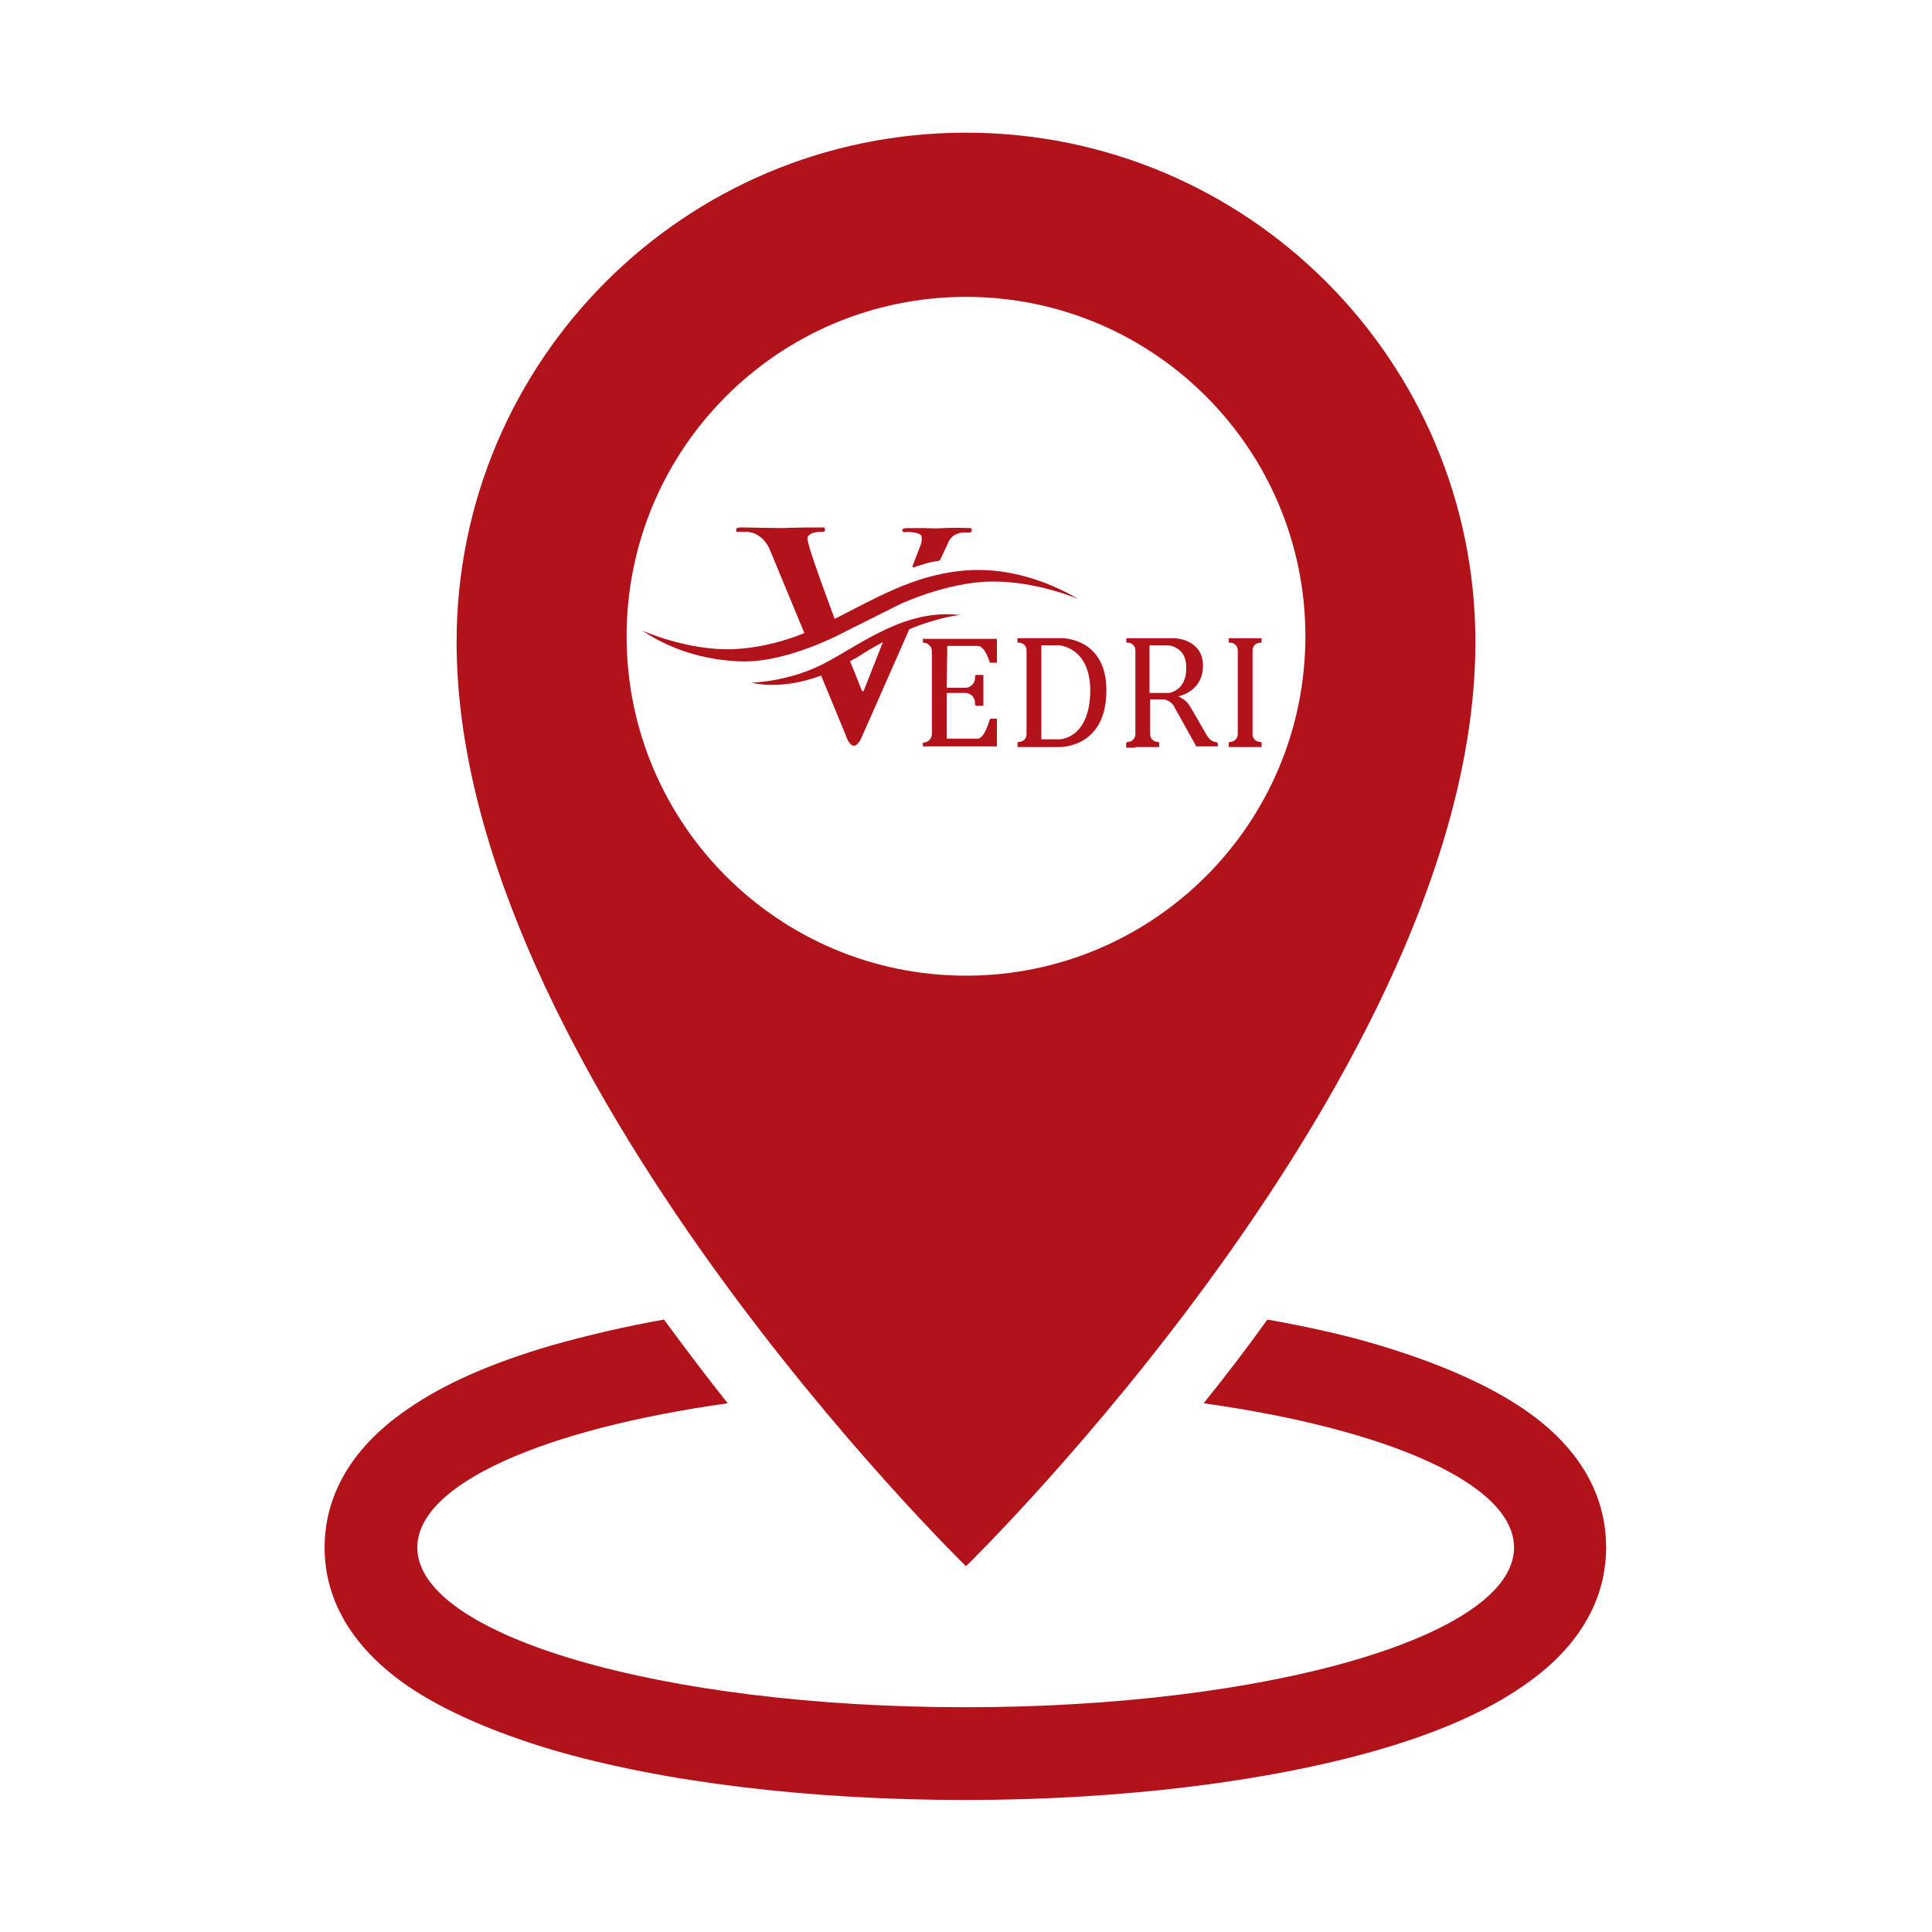
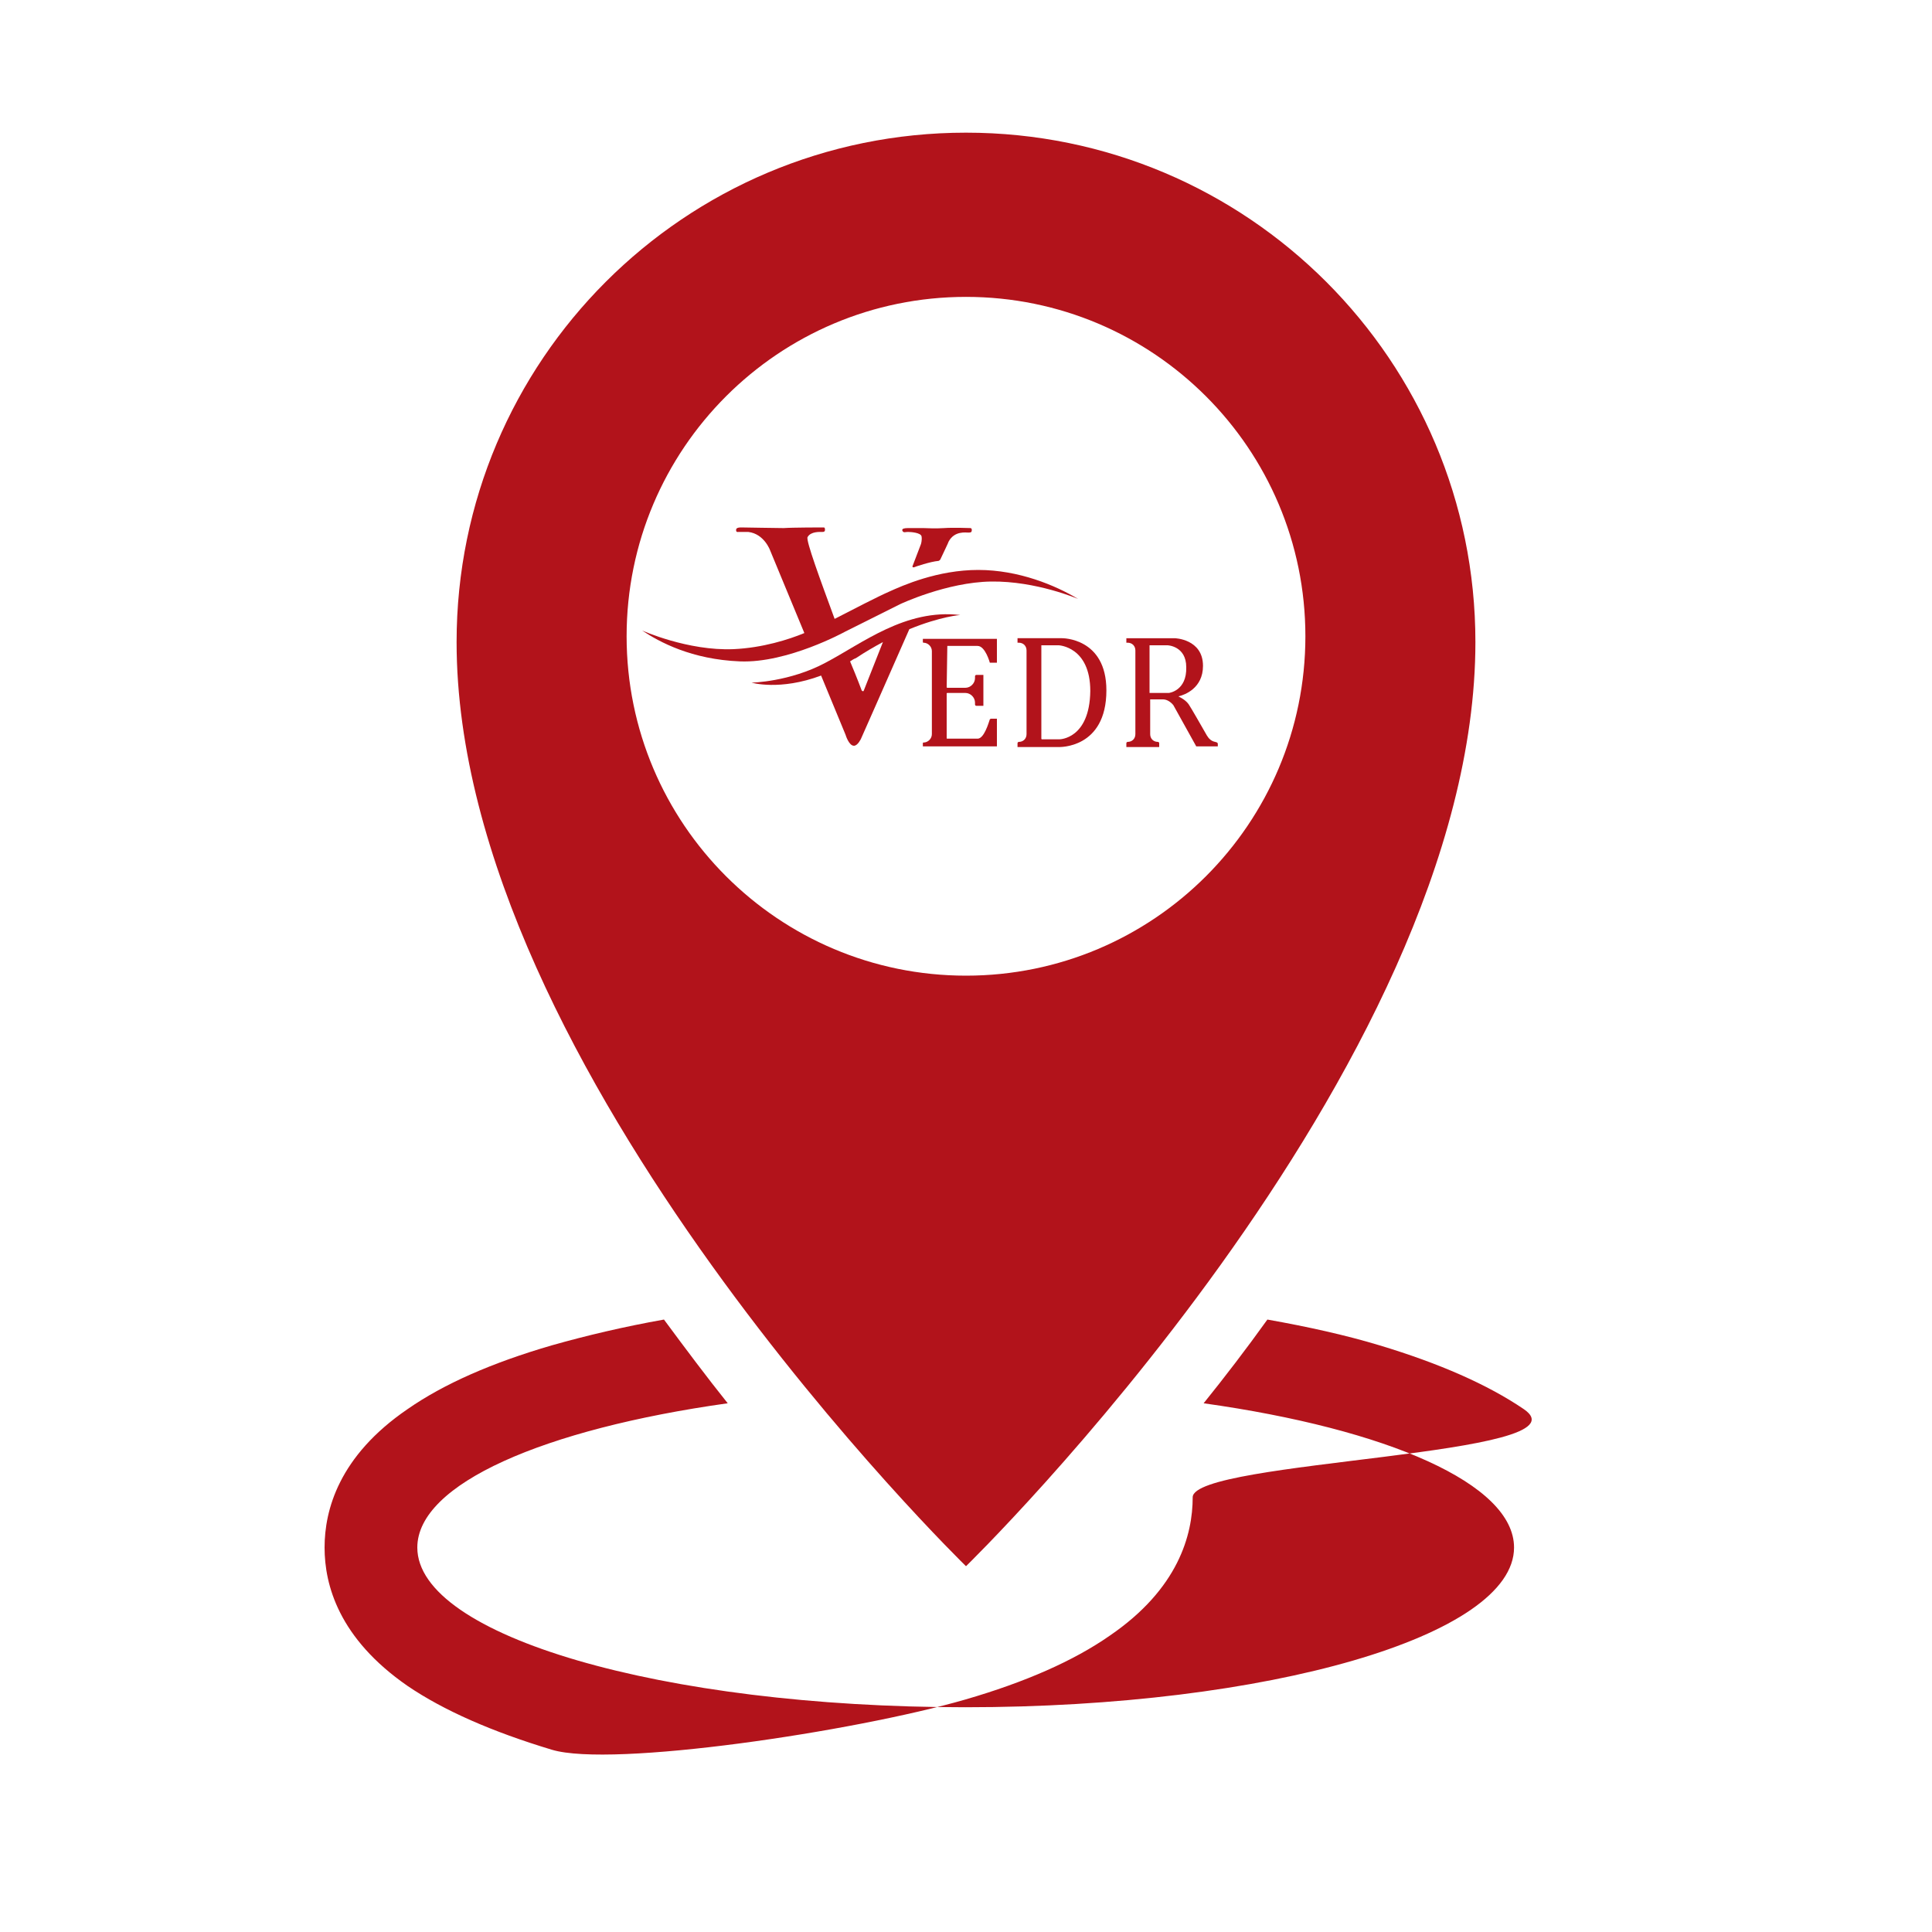
<svg xmlns="http://www.w3.org/2000/svg" version="1.1" id="Layer_1" x="0px" y="0px" viewBox="0 0 300 300" style="enable-background:new 0 0 300 300;" xml:space="preserve">
  <style type="text/css">
	.st0{fill:url(#SVGID_1_);}
	.st1{fill:#B4883D;}
	.st2{fill:url(#SVGID_2_);}
	.st3{fill:url(#SVGID_3_);}
	.st4{fill:url(#SVGID_4_);}
	.st5{fill:url(#SVGID_5_);}
	.st6{fill:url(#SVGID_6_);}
	.st7{fill:url(#SVGID_7_);}
	.st8{fill:url(#SVGID_8_);}
	.st9{fill:url(#SVGID_9_);}
	.st10{fill:url(#SVGID_10_);}
	.st11{fill:url(#SVGID_11_);}
	.st12{fill:url(#SVGID_12_);}
	.st13{fill:url(#SVGID_13_);}
	.st14{fill:url(#SVGID_14_);}
	.st15{fill:url(#SVGID_15_);}
	.st16{fill:url(#SVGID_16_);}
	.st17{fill:url(#SVGID_17_);}
	.st18{fill:url(#SVGID_18_);}
	.st19{fill:url(#SVGID_19_);}
	.st20{fill:url(#SVGID_20_);}
	.st21{fill:url(#SVGID_21_);}
	.st22{fill:url(#SVGID_22_);}
	.st23{fill:url(#SVGID_23_);}
	.st24{fill:url(#SVGID_24_);}
	.st25{fill:url(#SVGID_25_);}
	.st26{fill:url(#SVGID_26_);}
	.st27{fill:url(#SVGID_27_);}
	.st28{fill:url(#SVGID_28_);}
	.st29{fill:url(#SVGID_29_);}
	.st30{fill:url(#SVGID_30_);}
	.st31{fill:url(#SVGID_31_);}
	.st32{fill:url(#SVGID_32_);}
	.st33{fill:url(#SVGID_33_);}
	.st34{fill:url(#SVGID_34_);}
	.st35{fill:url(#SVGID_35_);}
	.st36{fill:url(#SVGID_36_);}
	.st37{fill:url(#SVGID_37_);}
	.st38{fill:url(#SVGID_38_);}
	.st39{fill:url(#SVGID_39_);}
	.st40{fill:url(#SVGID_40_);}
	.st41{fill:url(#SVGID_41_);}
	.st42{fill:url(#SVGID_42_);}
	.st43{fill:url(#SVGID_43_);}
	.st44{fill:url(#SVGID_44_);}
	.st45{fill:url(#SVGID_45_);}
	.st46{fill:url(#SVGID_46_);}
	.st47{fill:url(#SVGID_47_);}
	.st48{fill:url(#SVGID_48_);}
	.st49{fill:url(#SVGID_49_);}
	.st50{fill:url(#SVGID_50_);}
	.st51{fill:url(#SVGID_51_);}
	.st52{fill:url(#SVGID_52_);}
	.st53{fill:url(#SVGID_53_);}
	.st54{fill:url(#SVGID_54_);}
	.st55{fill:url(#SVGID_55_);}
	.st56{fill:url(#SVGID_56_);}
	.st57{fill:url(#SVGID_57_);}
	.st58{fill:url(#SVGID_58_);}
	.st59{fill:url(#SVGID_59_);}
	.st60{fill:url(#SVGID_60_);}
	.st61{fill:url(#SVGID_61_);}
	.st62{fill:url(#SVGID_62_);}
	.st63{fill:url(#SVGID_63_);}
	.st64{fill:url(#SVGID_64_);}
	.st65{fill:url(#SVGID_65_);}
	.st66{fill:url(#SVGID_66_);}
	.st67{fill:url(#SVGID_67_);}
	.st68{fill:url(#SVGID_68_);}
	.st69{fill:#B2131B;}
	.st70{fill:url(#SVGID_69_);}
	.st71{fill:url(#SVGID_70_);}
	.st72{fill:url(#SVGID_71_);}
	.st73{fill:url(#SVGID_72_);}
	.st74{fill:url(#SVGID_73_);}
	.st75{fill:url(#SVGID_74_);}
	.st76{fill:url(#SVGID_75_);}
	.st77{fill:url(#SVGID_76_);}
	.st78{fill:url(#SVGID_77_);}
	.st79{fill:url(#SVGID_78_);}
	.st80{fill:url(#SVGID_79_);}
	.st81{fill:url(#SVGID_80_);}
	.st82{fill:url(#SVGID_81_);}
	.st83{fill:url(#SVGID_82_);}
	.st84{fill:url(#SVGID_83_);}
</style>
  <g>
    <g>
      <g>
        <path class="st69" d="M151.9,88.5c-6.3,0-11.7,2.4-13.9,3.4c-1.4,0.6-5.7,2.8-8.4,4.2c-2.2-6-4.5-12.2-4.2-12.7     c0.5-0.9,1.9-0.8,2.3-0.8c0.3,0,0.4-0.1,0.4-0.3c0-0.2,0-0.4-0.2-0.4c-0.2,0-4.8,0-6.2,0.1c-1.4,0-5.9-0.1-6.6-0.1     c-0.7,0-0.8,0.2-0.8,0.4c0,0.4,0.3,0.3,0.3,0.3l1.6,0c2.5,0.3,3.4,2.9,3.4,2.9l5.3,12.8c-2.4,1-6.5,2.3-11,2.5     c-7.1,0.3-14.2-2.9-14.2-2.9c2.7,1.8,7.7,4.5,15.2,4.8c7.4,0.3,16.3-4.6,16.3-4.6l8.6-4.3c0,0,7.2-3.4,14.1-3.5     c7-0.1,13.5,2.7,13.5,2.7C163.9,90.9,158.2,88.5,151.9,88.5z" />
        <path class="st69" d="M128.2,102.9c-5.6,3-11.5,3.1-11.5,3.1s4.4,1.3,10.8-1.1l3.8,9.2c0,0,0.5,1.7,1.3,1.7     c0.6,0,1.1-1.1,1.1-1.1s3.9-8.8,7.5-17c4.9-2,7.9-2.2,7.9-2.2C140.6,94.5,133.9,99.9,128.2,102.9z M134.1,107.3     c-0.2,0.1-0.3-0.1-0.3-0.1s-0.7-1.9-1.8-4.5c0.3-0.2,0.6-0.4,0.9-0.5c1.5-1,2.9-1.8,4.2-2.5L134.1,107.3z" />
        <path class="st69" d="M140.3,82.6c0.1,0.1,0.3,0,0.7,0c0.4,0,2,0.1,2.1,0.7c0.1,0.6-0.1,1.2-0.1,1.2l-1.3,3.4     c0,0-0.1,0.2,0.2,0.2c0.2-0.1,2.6-0.9,3.8-1c0.1,0,0.2-0.1,0.3-0.2c0.7-1.5,1.2-2.5,1.3-2.8c0.9-1.7,2.7-1.4,3.1-1.4     c0.4,0,0.5-0.1,0.5-0.4s-0.2-0.3-0.2-0.3s-2.7-0.1-4.1,0c-1.4,0.1-2.7,0-3.2,0c-0.5,0-1.8,0-2.4,0c-0.6,0-0.9,0.1-0.9,0.3     C140.1,82.4,140.2,82.6,140.3,82.6z" />
      </g>
      <path class="st69" d="M147.1,100.3h4.7c1.2,0,1.9,2.6,1.9,2.6h1.1v-3.7h-11.5v0.5c0,0.1,0.1,0.1,0.1,0.1h0c0.7,0,1.3,0.6,1.3,1.3    v6.1v6.8c0,0.7-0.6,1.3-1.3,1.3h0c-0.1,0-0.1,0.1-0.1,0.1v0.5h11.5v-4.3h-0.9c-0.1,0-0.2,0.1-0.2,0.1c-0.2,0.6-0.9,3-1.9,3h-4.7    c-0.1,0-0.1,0-0.1-0.1v-6.9c0-0.1,0.1-0.1,0.1-0.1h2.8c0.8,0,1.5,0.7,1.5,1.5v0.3c0,0.1,0.1,0.2,0.2,0.2h1.1v-2.4v-2.4h-1.1    c-0.1,0-0.2,0.1-0.2,0.2v0.3c0,0.8-0.7,1.5-1.5,1.5h-2.8c-0.1,0-0.1-0.1-0.1-0.1L147.1,100.3C147,100.3,147,100.3,147.1,100.3z" />
      <path class="st69" d="M164.9,99.1H158v0.7h0.2c0.7,0,1.2,0.5,1.2,1.2v13c0,0.7-0.5,1.2-1.2,1.2h0c-0.1,0-0.2,0.1-0.2,0.2v0.6h6.4    c0,0,7.4,0.3,7.4-8.8C171.8,99,164.9,99.1,164.9,99.1z M164.5,114.8h-2.7c0,0-0.1,0-0.1-0.1v-14.5h2.7c0,0,4.9,0.2,4.9,7.1    C169.2,114.8,164.5,114.8,164.5,114.8z" />
-       <path class="st69" d="M176.3,114.1c0,0.7-0.5,1.2-1.2,1.2h0c-0.1,0-0.2,0.1-0.2,0.2v0.6h1.4V114.1z" />
      <path class="st69" d="M189,115.3l-0.3-0.1c-0.6-0.1-1-0.5-1.3-1c-0.8-1.4-2.4-4.2-2.8-4.8c-0.4-0.6-1.1-1-1.5-1.2    c-0.1,0-0.1-0.1,0-0.1c0.8-0.2,3.7-1.2,3.7-4.7c0-4.2-4.4-4.3-4.4-4.3h-3.8h-3.7v0.7h0.2c0.7,0,1.2,0.5,1.2,1.2v13    c0,0.7-0.5,1.2-1.2,1.2h0c-0.1,0-0.2,0.1-0.2,0.2v0.6h3.7h1.4v-0.6c0-0.1-0.1-0.2-0.2-0.2h0c-0.7,0-1.2-0.5-1.2-1.2v-5.4h2    c0.6,0,1.2,0.4,1.6,0.9l3.5,6.3c0,0.1,0.1,0.1,0.1,0.1h3.3v-0.5C189.1,115.4,189,115.4,189,115.3z M181.5,107.6h-3v-7.4h2.8    c0,0,2.9,0.1,2.9,3.4C184.3,107.3,181.5,107.6,181.5,107.6z" />
-       <path class="st69" d="M195.7,99.8h0.2v-0.7h-5.1v0.7h0.2c0.7,0,1.2,0.5,1.2,1.2v13c0,0.7-0.6,1.2-1.2,1.2h0    c-0.1,0-0.2,0.1-0.2,0.2v0.6h5.1v-0.6c0-0.1-0.1-0.2-0.2-0.2h0c-0.7,0-1.2-0.5-1.2-1.2v-13C194.5,100.3,195,99.8,195.7,99.8z" />
    </g>
    <g id="XMLID_1641_">
      <g>
-         <path id="XMLID_33_" class="st69" d="M236.6,218.8c-5.6-3.8-13.1-7.1-22.4-9.9c-5.3-1.6-11.2-2.9-17.4-4c-3.3,4.6-6.6,8.9-9.9,13     c28.5,4,48.2,12.5,48.2,22.4c0,13.7-38.1,24.8-85.2,24.8S64.8,254,64.8,240.3c0-9.9,19.7-18.4,48.2-22.4c-3.2-4-6.5-8.4-9.9-13     c-6.2,1.1-12.1,2.5-17.4,4c-9.3,2.7-16.8,6-22.4,9.9c-10.7,7.3-12.9,15.7-12.9,21.5s2.2,14.1,12.9,21.5     c5.6,3.8,13.1,7.1,22.4,9.9c17.4,5.1,40.2,7.8,64.2,7.8s46.9-2.8,64.2-7.8c9.3-2.7,16.8-6,22.4-9.9c10.7-7.3,12.9-15.7,12.9-21.5     S247.3,226.1,236.6,218.8z" />
+         <path id="XMLID_33_" class="st69" d="M236.6,218.8c-5.6-3.8-13.1-7.1-22.4-9.9c-5.3-1.6-11.2-2.9-17.4-4c-3.3,4.6-6.6,8.9-9.9,13     c28.5,4,48.2,12.5,48.2,22.4c0,13.7-38.1,24.8-85.2,24.8S64.8,254,64.8,240.3c0-9.9,19.7-18.4,48.2-22.4c-3.2-4-6.5-8.4-9.9-13     c-6.2,1.1-12.1,2.5-17.4,4c-9.3,2.7-16.8,6-22.4,9.9c-10.7,7.3-12.9,15.7-12.9,21.5s2.2,14.1,12.9,21.5     c5.6,3.8,13.1,7.1,22.4,9.9s46.9-2.8,64.2-7.8c9.3-2.7,16.8-6,22.4-9.9c10.7-7.3,12.9-15.7,12.9-21.5     S247.3,226.1,236.6,218.8z" />
        <path id="XMLID_30_" class="st69" d="M150,20.6c-43.7,0-79.1,35.4-79.1,79.1c0,66.5,79.1,143.5,79.1,143.5s79.1-77,79.1-143.5     C229.1,56,193.7,20.6,150,20.6z M150,151.5c-29.1,0-52.7-23.6-52.7-52.7s23.6-52.7,52.7-52.7s52.7,23.6,52.7,52.7     S179.1,151.5,150,151.5z" />
      </g>
    </g>
  </g>
</svg>